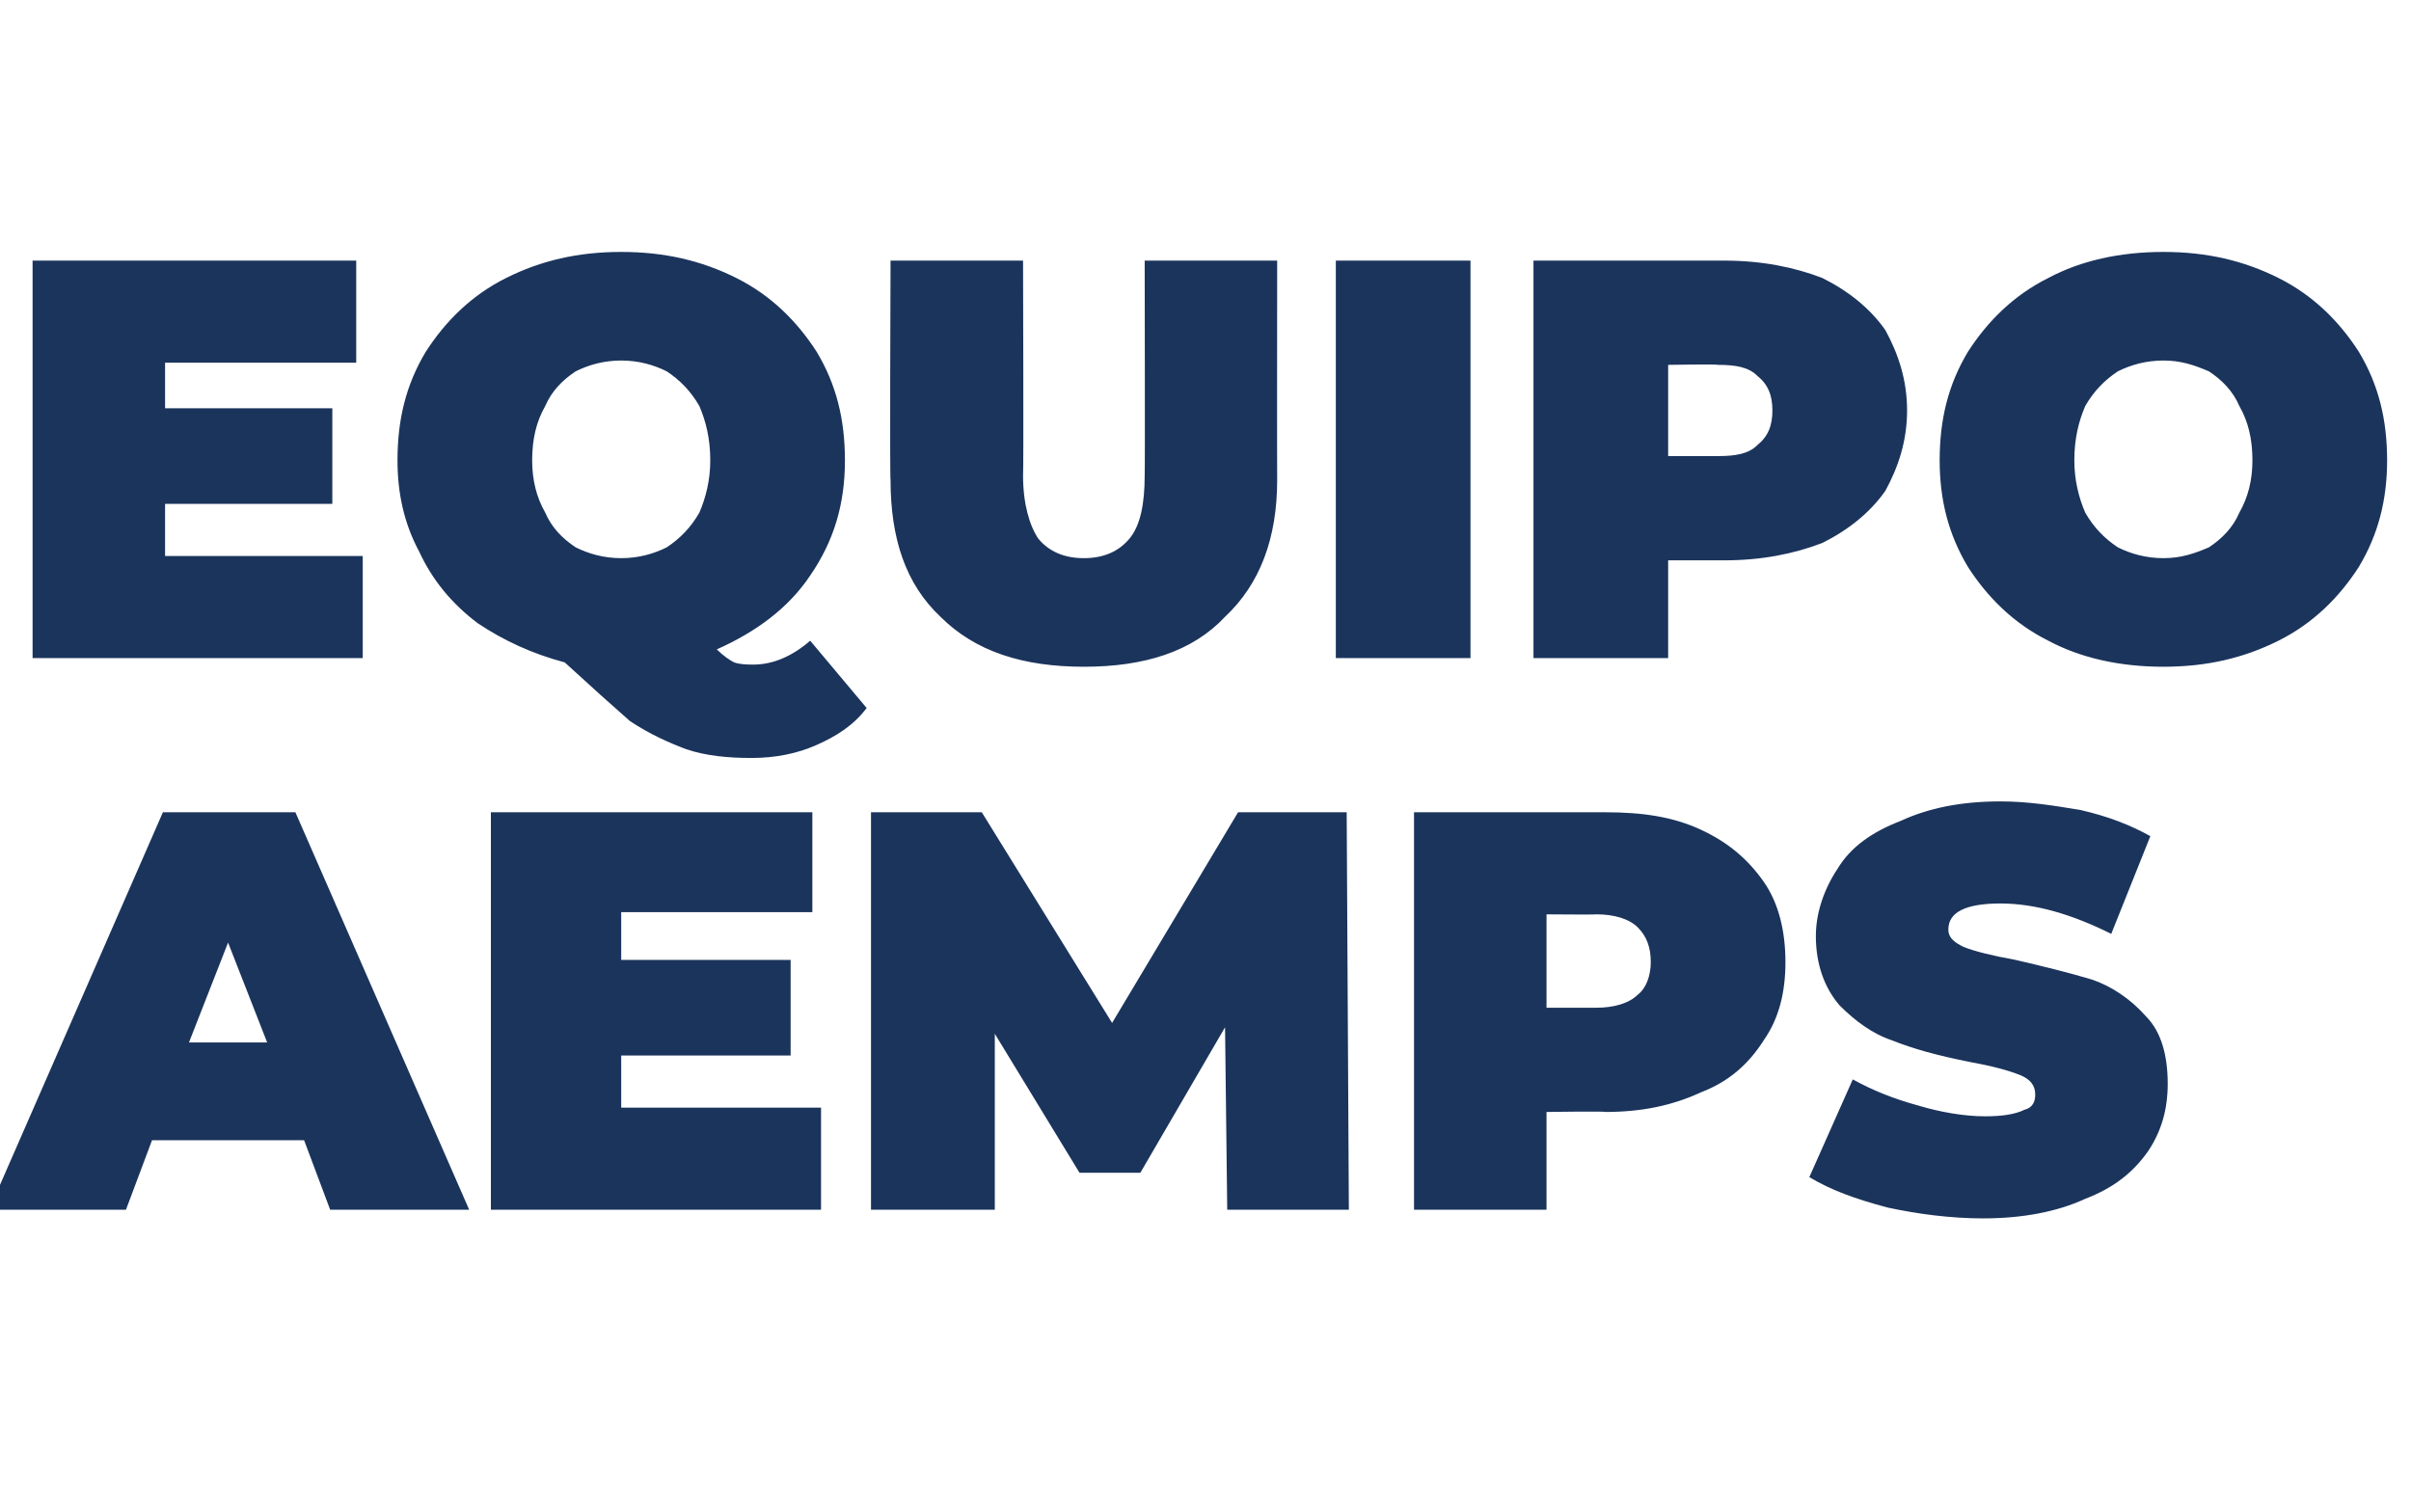
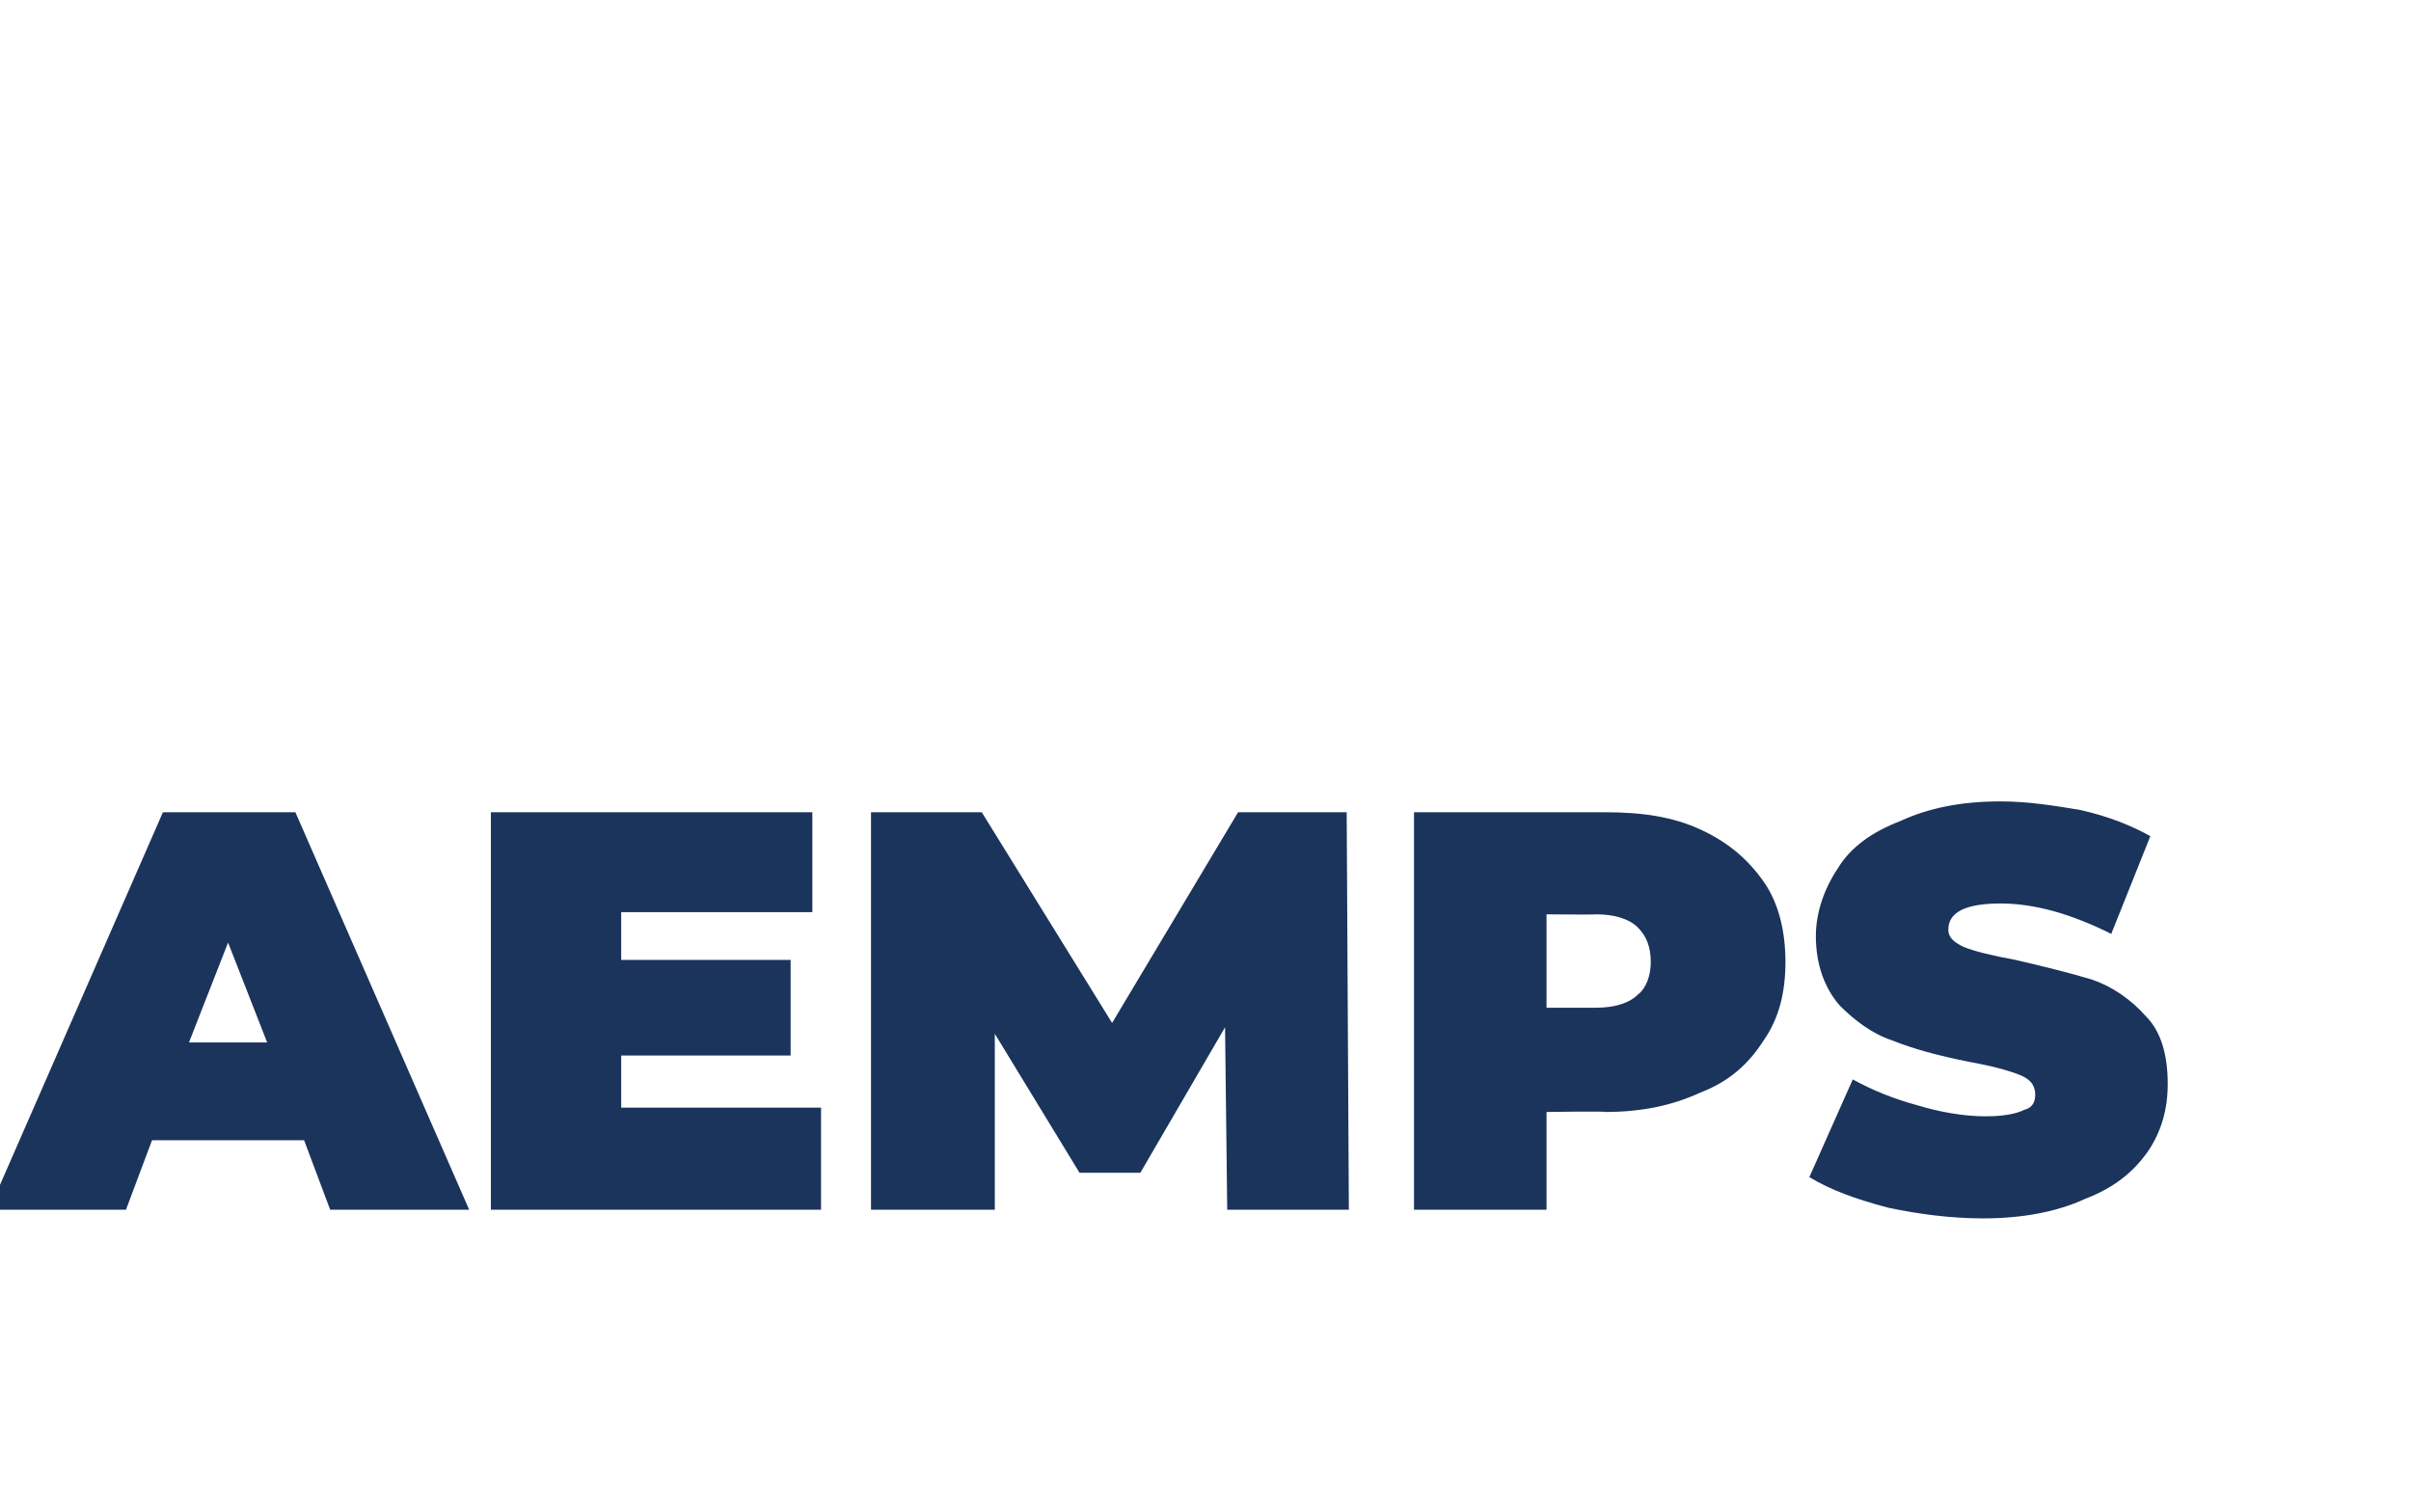
<svg xmlns="http://www.w3.org/2000/svg" version="1.1" width="111px" height="69.6px" viewBox="0 -5 111 69.6" style="top:-5px">
  <desc>EQUIPO AEMPS</desc>
  <defs />
  <g id="Polygon75827">
    <path d="M 14 47.5 L 7 47.5 L 5.8 50.7 L -0.5 50.7 L 7.5 32.4 L 13.6 32.4 L 21.6 50.7 L 15.2 50.7 L 14 47.5 Z M 12.3 43 L 10.5 38.4 L 8.7 43 L 12.3 43 Z M 37.8 46 L 37.8 50.7 L 22.6 50.7 L 22.6 32.4 L 37.4 32.4 L 37.4 37 L 28.6 37 L 28.6 39.2 L 36.4 39.2 L 36.4 43.6 L 28.6 43.6 L 28.6 46 L 37.8 46 Z M 56.5 50.7 L 56.4 42.3 L 52.5 49 L 49.7 49 L 45.8 42.6 L 45.8 50.7 L 40.1 50.7 L 40.1 32.4 L 45.2 32.4 L 51.2 42.1 L 57 32.4 L 62 32.4 L 62.1 50.7 L 56.5 50.7 Z M 73.9 32.4 C 75.6 32.4 77 32.6 78.3 33.2 C 79.6 33.8 80.5 34.6 81.2 35.6 C 81.9 36.6 82.2 37.9 82.2 39.3 C 82.2 40.7 81.9 41.9 81.2 42.9 C 80.5 44 79.6 44.8 78.3 45.3 C 77 45.9 75.6 46.2 73.9 46.2 C 73.88 46.16 71.2 46.2 71.2 46.2 L 71.2 50.7 L 65.1 50.7 L 65.1 32.4 L 73.9 32.4 C 73.9 32.4 73.88 32.36 73.9 32.4 Z M 73.5 41.4 C 74.3 41.4 75 41.2 75.4 40.8 C 75.8 40.5 76 39.9 76 39.3 C 76 38.6 75.8 38.1 75.4 37.7 C 75 37.3 74.3 37.1 73.5 37.1 C 73.49 37.12 71.2 37.1 71.2 37.1 L 71.2 41.4 L 73.5 41.4 C 73.5 41.4 73.49 41.4 73.5 41.4 Z M 91.3 51.1 C 89.8 51.1 88.3 50.9 86.9 50.6 C 85.4 50.2 84.3 49.8 83.3 49.2 C 83.3 49.2 85.3 44.7 85.3 44.7 C 86.2 45.2 87.2 45.6 88.3 45.9 C 89.3 46.2 90.4 46.4 91.4 46.4 C 92.2 46.4 92.8 46.3 93.2 46.1 C 93.6 46 93.7 45.7 93.7 45.4 C 93.7 45 93.5 44.7 93 44.5 C 92.5 44.3 91.8 44.1 90.7 43.9 C 89.2 43.6 88.1 43.3 87.1 42.9 C 86.2 42.6 85.4 42 84.7 41.3 C 84 40.5 83.6 39.4 83.6 38.1 C 83.6 37 84 35.9 84.6 35 C 85.2 34 86.2 33.3 87.5 32.8 C 88.8 32.2 90.3 31.9 92.1 31.9 C 93.4 31.9 94.6 32.1 95.8 32.3 C 97.1 32.6 98.1 33 99 33.5 C 99 33.5 97.2 38 97.2 38 C 95.4 37.1 93.7 36.6 92.1 36.6 C 90.5 36.6 89.7 37 89.7 37.8 C 89.7 38.2 90 38.4 90.4 38.6 C 90.9 38.8 91.7 39 92.8 39.2 C 94.1 39.5 95.3 39.8 96.3 40.1 C 97.2 40.4 98.1 41 98.8 41.8 C 99.5 42.5 99.8 43.6 99.8 44.9 C 99.8 46.1 99.5 47.1 98.9 48 C 98.2 49 97.3 49.7 96 50.2 C 94.7 50.8 93.1 51.1 91.3 51.1 C 91.3 51.1 91.3 51.1 91.3 51.1 Z " stroke="none" fill="#1b345c" />
  </g>
  <g id="Polygon75826">
-     <path d="M 16.7 20.6 L 16.7 25.3 L 1.5 25.3 L 1.5 7 L 16.4 7 L 16.4 11.7 L 7.6 11.7 L 7.6 13.8 L 15.3 13.8 L 15.3 18.2 L 7.6 18.2 L 7.6 20.6 L 16.7 20.6 Z M 39.9 27.6 C 39.3 28.4 38.5 28.9 37.6 29.3 C 36.7 29.7 35.7 29.9 34.6 29.9 C 33.5 29.9 32.5 29.8 31.6 29.5 C 30.8 29.2 29.9 28.8 29 28.2 C 28.2 27.5 27.2 26.6 26 25.5 C 24.5 25.1 23.2 24.5 22 23.7 C 20.8 22.8 19.9 21.7 19.3 20.4 C 18.6 19.1 18.3 17.7 18.3 16.2 C 18.3 14.3 18.7 12.7 19.6 11.2 C 20.5 9.8 21.7 8.6 23.3 7.8 C 24.9 7 26.6 6.6 28.6 6.6 C 30.6 6.6 32.3 7 33.9 7.8 C 35.5 8.6 36.7 9.8 37.6 11.2 C 38.5 12.7 38.9 14.3 38.9 16.2 C 38.9 18.2 38.4 19.9 37.3 21.5 C 36.3 23 34.8 24.1 33 24.9 C 33.3 25.2 33.6 25.4 33.8 25.5 C 34.1 25.6 34.4 25.6 34.7 25.6 C 35.6 25.6 36.5 25.2 37.3 24.5 C 37.3 24.5 39.9 27.6 39.9 27.6 Z M 28.6 11.6 C 27.8 11.6 27.1 11.8 26.5 12.1 C 25.9 12.5 25.4 13 25.1 13.7 C 24.7 14.4 24.5 15.2 24.5 16.2 C 24.5 17.1 24.7 17.9 25.1 18.6 C 25.4 19.3 25.9 19.8 26.5 20.2 C 27.1 20.5 27.8 20.7 28.6 20.7 C 29.4 20.7 30.1 20.5 30.7 20.2 C 31.3 19.8 31.8 19.3 32.2 18.6 C 32.5 17.9 32.7 17.1 32.7 16.2 C 32.7 15.2 32.5 14.4 32.2 13.7 C 31.8 13 31.3 12.5 30.7 12.1 C 30.1 11.8 29.4 11.6 28.6 11.6 C 28.6 11.6 28.6 11.6 28.6 11.6 Z M 49.9 25.7 C 47.1 25.7 44.9 25 43.3 23.4 C 41.7 21.9 41 19.8 41 17.1 C 40.96 17.07 41 7 41 7 L 47.1 7 C 47.1 7 47.13 16.88 47.1 16.9 C 47.1 18.2 47.4 19.2 47.8 19.8 C 48.3 20.4 49 20.7 49.9 20.7 C 50.8 20.7 51.5 20.4 52 19.8 C 52.5 19.2 52.7 18.2 52.7 16.9 C 52.72 16.88 52.7 7 52.7 7 L 58.8 7 C 58.8 7 58.79 17.07 58.8 17.1 C 58.8 19.8 58 21.9 56.4 23.4 C 54.9 25 52.7 25.7 49.9 25.7 C 49.9 25.7 49.9 25.7 49.9 25.7 Z M 61.5 7 L 67.7 7 L 67.7 25.3 L 61.5 25.3 L 61.5 7 Z M 79.4 7 C 81.1 7 82.6 7.3 83.9 7.8 C 85.1 8.4 86.1 9.2 86.8 10.2 C 87.4 11.3 87.8 12.5 87.8 13.9 C 87.8 15.3 87.4 16.5 86.8 17.6 C 86.1 18.6 85.1 19.4 83.9 20 C 82.6 20.5 81.1 20.8 79.4 20.8 C 79.44 20.8 76.8 20.8 76.8 20.8 L 76.8 25.3 L 70.6 25.3 L 70.6 7 L 79.4 7 C 79.4 7 79.44 7 79.4 7 Z M 79.1 16 C 79.9 16 80.5 15.9 80.9 15.5 C 81.4 15.1 81.6 14.6 81.6 13.9 C 81.6 13.2 81.4 12.7 80.9 12.3 C 80.5 11.9 79.9 11.8 79.1 11.8 C 79.05 11.76 76.8 11.8 76.8 11.8 L 76.8 16 L 79.1 16 C 79.1 16 79.05 16.05 79.1 16 Z M 99.6 25.7 C 97.6 25.7 95.8 25.3 94.3 24.5 C 92.7 23.7 91.5 22.5 90.6 21.1 C 89.7 19.6 89.3 18 89.3 16.2 C 89.3 14.3 89.7 12.7 90.6 11.2 C 91.5 9.8 92.7 8.6 94.3 7.8 C 95.8 7 97.6 6.6 99.6 6.6 C 101.6 6.6 103.3 7 104.9 7.8 C 106.5 8.6 107.7 9.8 108.6 11.2 C 109.5 12.7 109.9 14.3 109.9 16.2 C 109.9 18 109.5 19.6 108.6 21.1 C 107.7 22.5 106.5 23.7 104.9 24.5 C 103.3 25.3 101.6 25.7 99.6 25.7 C 99.6 25.7 99.6 25.7 99.6 25.7 Z M 99.6 20.7 C 100.4 20.7 101 20.5 101.7 20.2 C 102.3 19.8 102.8 19.3 103.1 18.6 C 103.5 17.9 103.7 17.1 103.7 16.2 C 103.7 15.2 103.5 14.4 103.1 13.7 C 102.8 13 102.3 12.5 101.7 12.1 C 101 11.8 100.4 11.6 99.6 11.6 C 98.8 11.6 98.1 11.8 97.5 12.1 C 96.9 12.5 96.4 13 96 13.7 C 95.7 14.4 95.5 15.2 95.5 16.2 C 95.5 17.1 95.7 17.9 96 18.6 C 96.4 19.3 96.9 19.8 97.5 20.2 C 98.1 20.5 98.8 20.7 99.6 20.7 C 99.6 20.7 99.6 20.7 99.6 20.7 Z " stroke="none" fill="#1b345c" />
-   </g>
+     </g>
</svg>